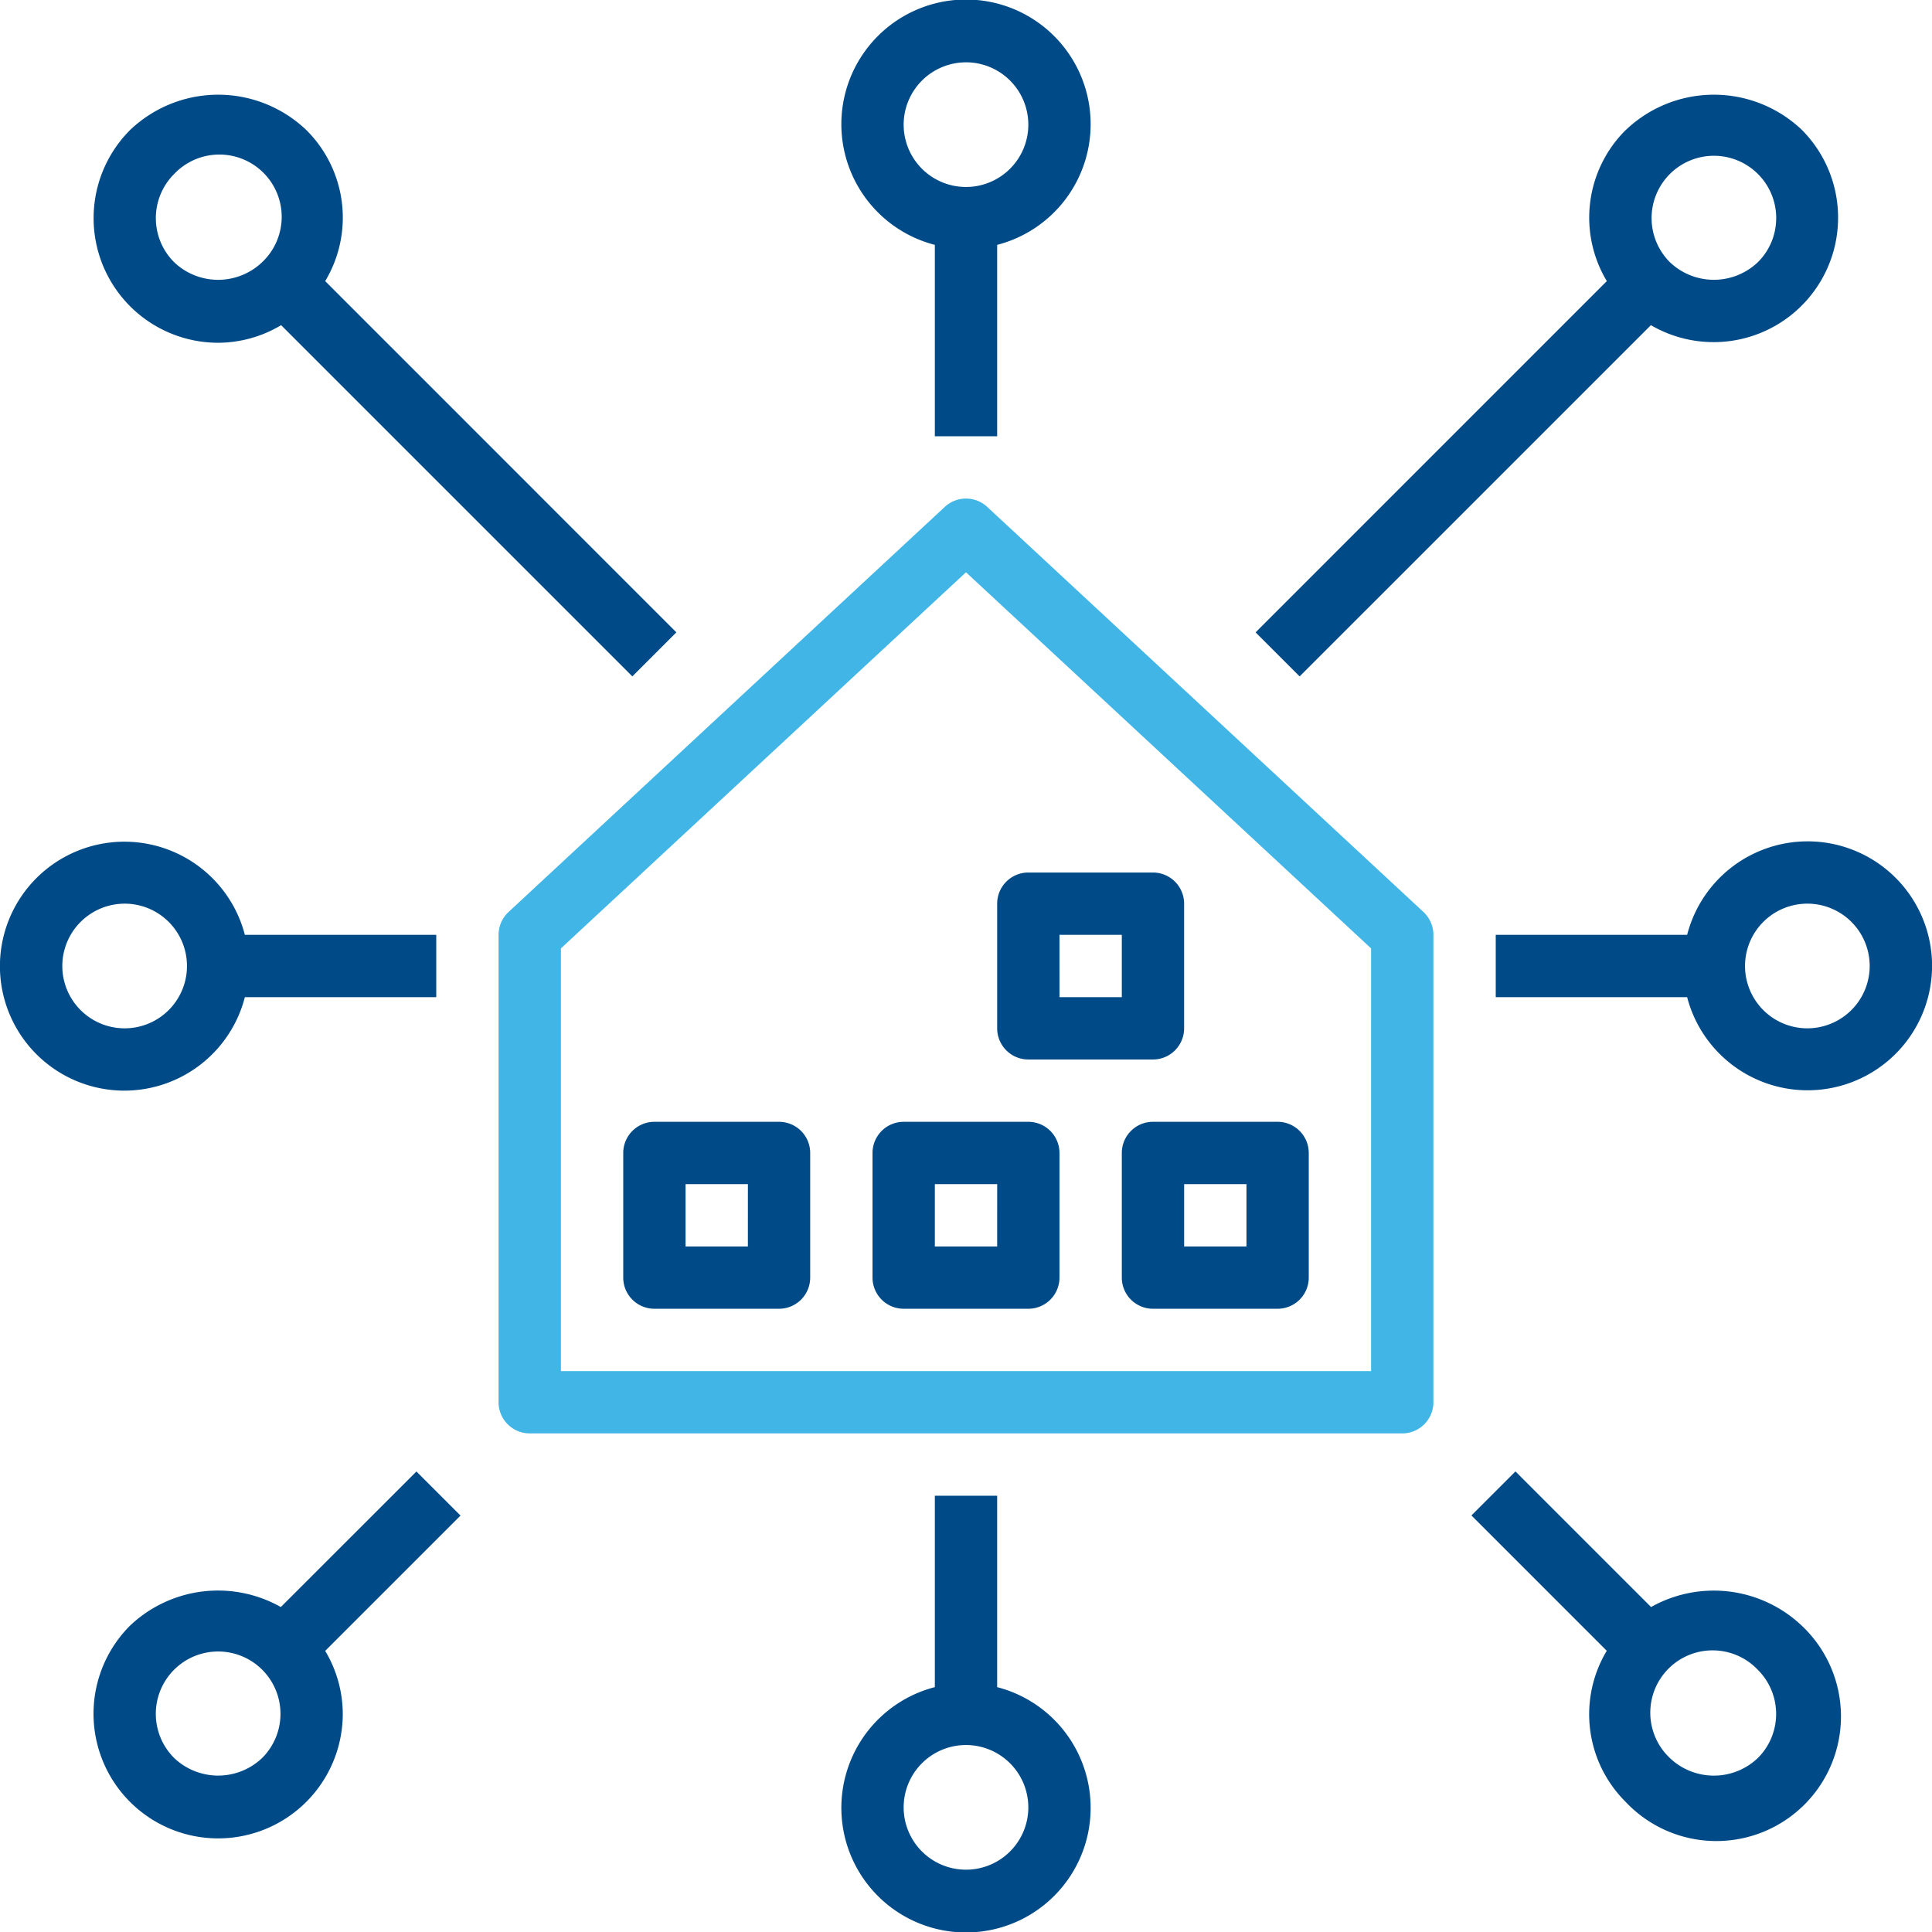
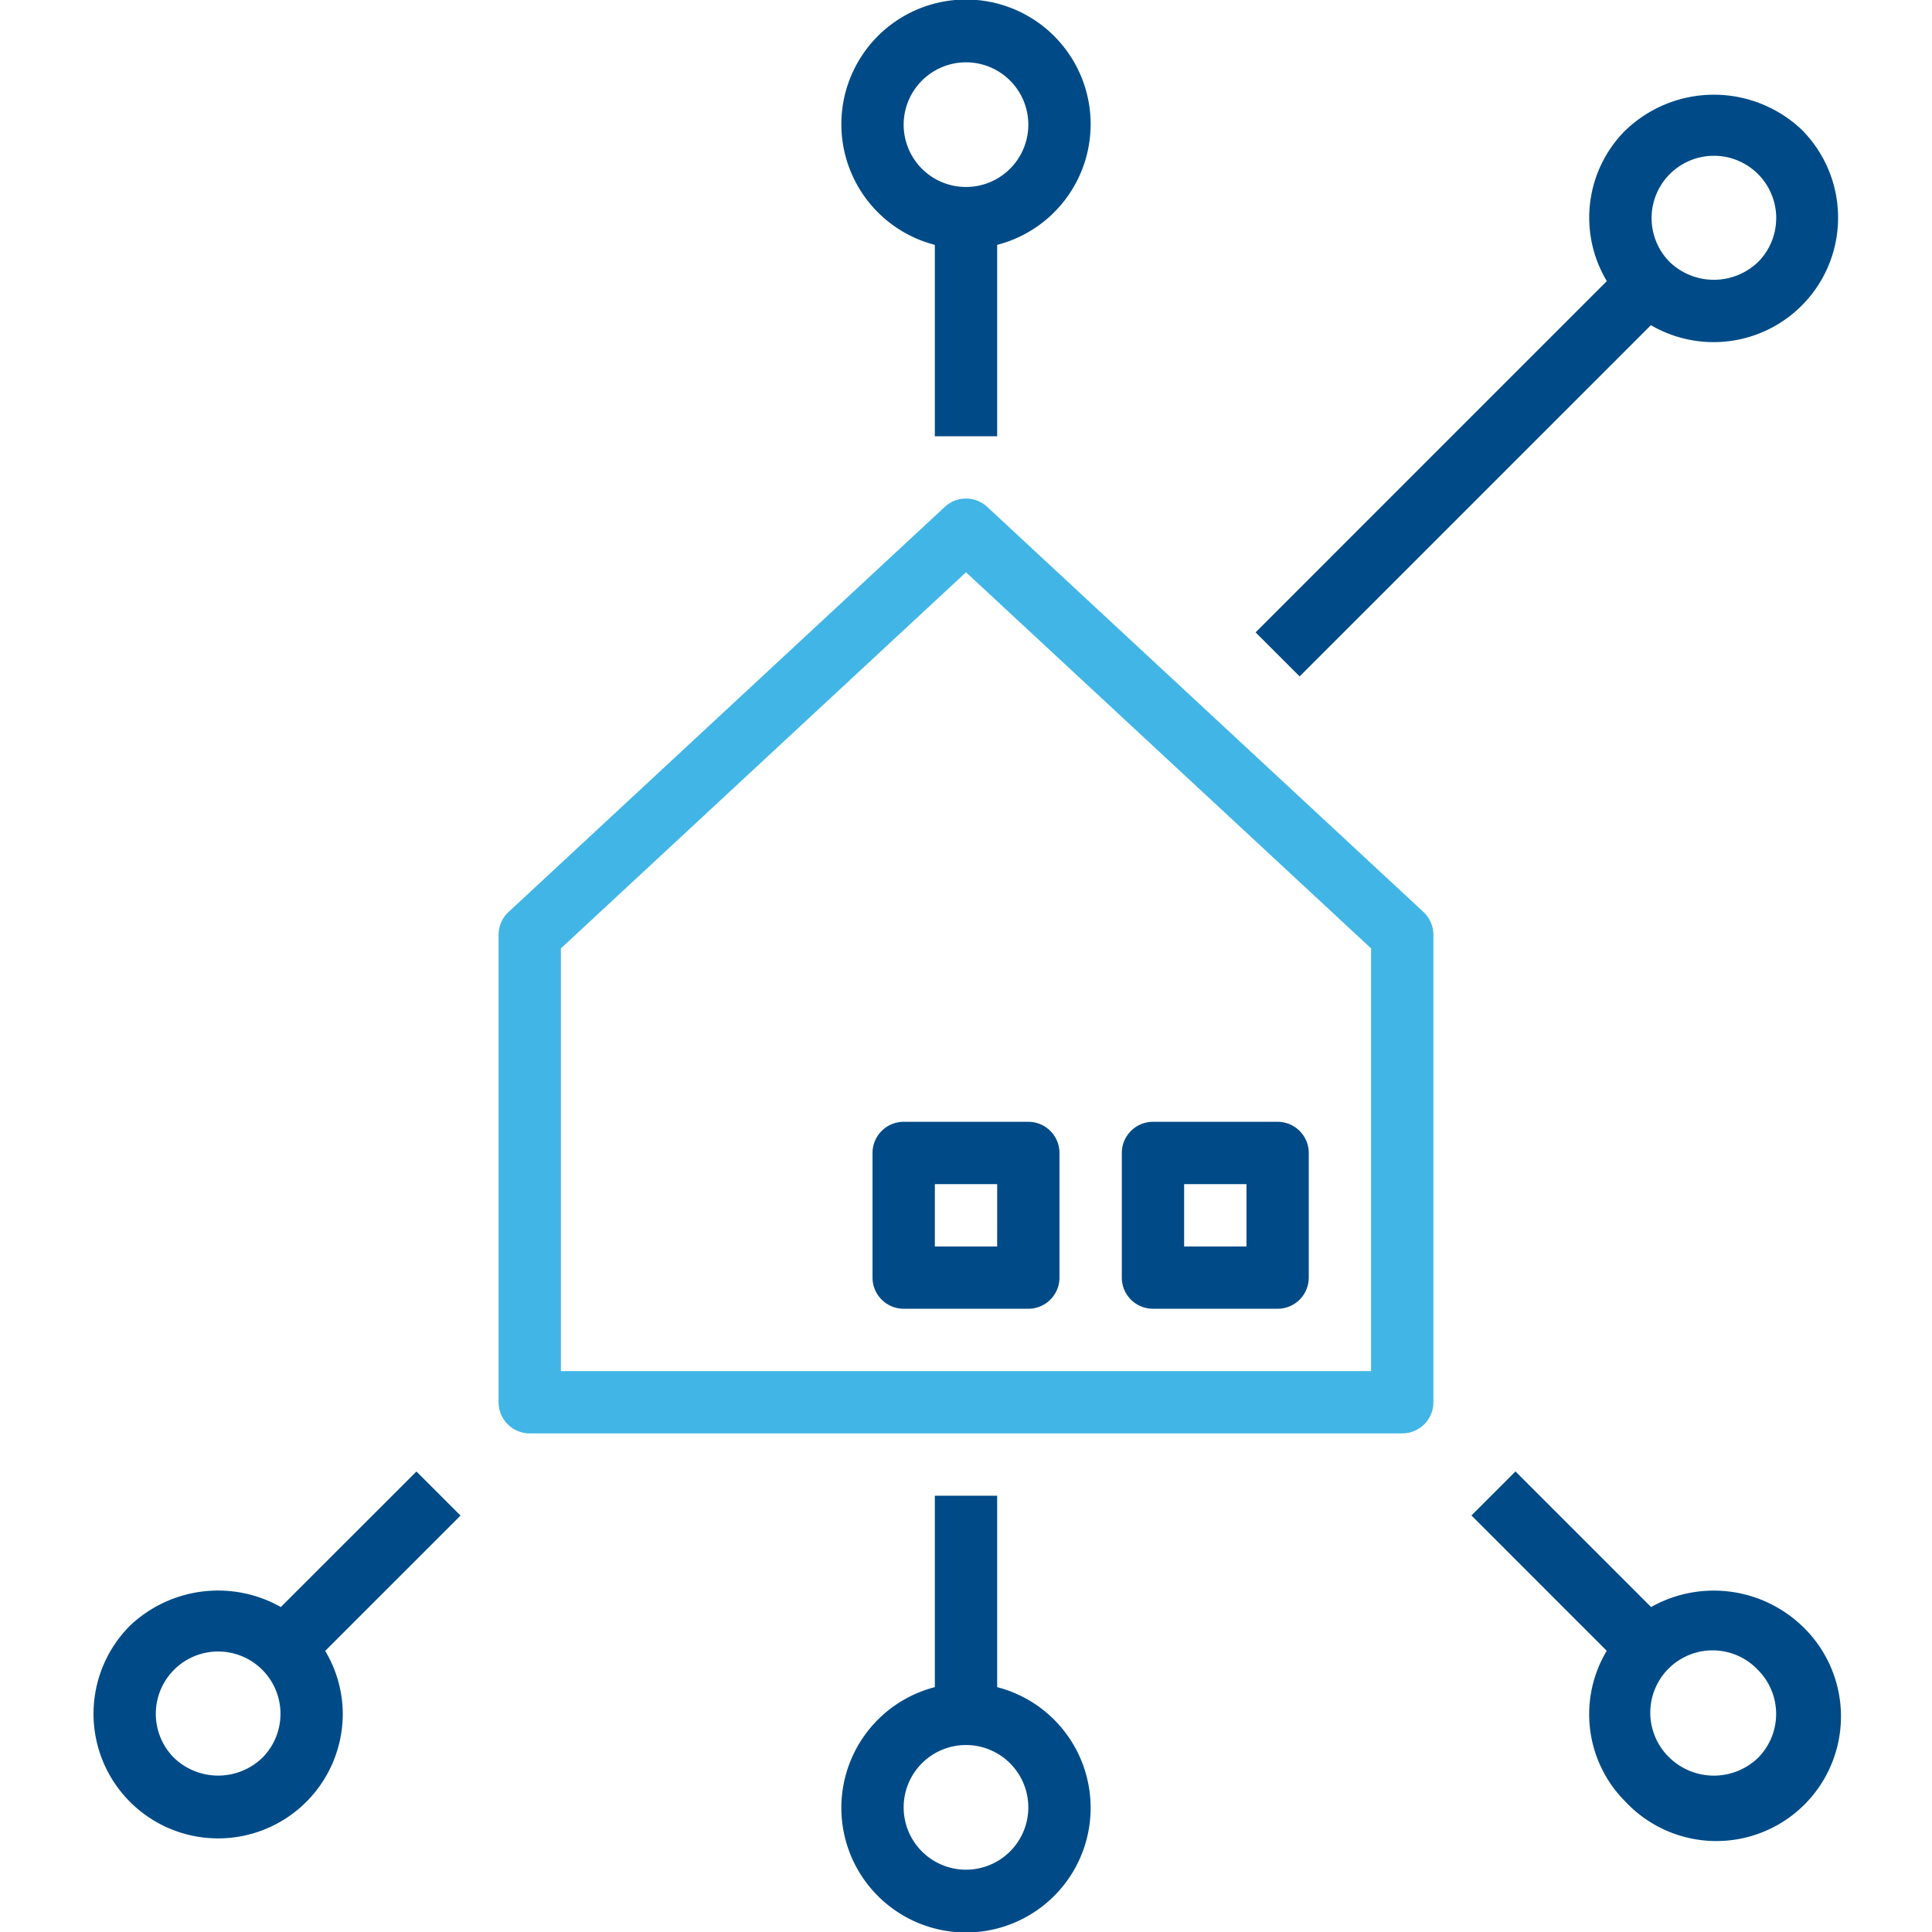
<svg xmlns="http://www.w3.org/2000/svg" width="100.891" height="100.891" viewBox="0 0 100.891 100.891">
  <g id="distribution-center" transform="translate(-1 -1)">
    <path id="Path_342" data-name="Path 342" d="M65.818,64.191V39.782a1.634,1.634,0,0,0-.519-1.193L42.517,17.434a1.628,1.628,0,0,0-2.215,0L17.521,38.589A1.63,1.63,0,0,0,17,39.782V64.191a1.628,1.628,0,0,0,1.627,1.627H64.191A1.628,1.628,0,0,0,65.818,64.191Zm-3.255-1.627H20.255V40.491L41.409,20.849,62.564,40.491Z" transform="translate(10.036 10.036)" fill="#41b6e6" />
    <path id="Path_343" data-name="Path 343" d="M37,38.627v6.509a1.628,1.628,0,0,0,1.627,1.627h6.509a1.628,1.628,0,0,0,1.627-1.627V38.627A1.628,1.628,0,0,0,45.136,37H38.627A1.628,1.628,0,0,0,37,38.627Zm3.255,1.627h3.255v3.255H40.255Z" transform="translate(22.582 22.582)" fill="#004b87" />
    <path id="Path_344" data-name="Path 344" d="M37.136,37H30.627A1.628,1.628,0,0,0,29,38.627v6.509a1.628,1.628,0,0,0,1.627,1.627h6.509a1.628,1.628,0,0,0,1.627-1.627V38.627A1.628,1.628,0,0,0,37.136,37Zm-1.627,6.509H32.255V40.255h3.255Z" transform="translate(17.564 22.582)" fill="#004b87" />
-     <path id="Path_345" data-name="Path 345" d="M29.136,37H22.627A1.628,1.628,0,0,0,21,38.627v6.509a1.628,1.628,0,0,0,1.627,1.627h6.509a1.628,1.628,0,0,0,1.627-1.627V38.627A1.628,1.628,0,0,0,29.136,37Zm-1.627,6.509H24.255V40.255h3.255Z" transform="translate(12.546 22.582)" fill="#004b87" />
-     <path id="Path_346" data-name="Path 346" d="M34.627,38.764h6.509a1.628,1.628,0,0,0,1.627-1.627V30.627A1.628,1.628,0,0,0,41.136,29H34.627A1.628,1.628,0,0,0,33,30.627v6.509A1.628,1.628,0,0,0,34.627,38.764Zm1.627-6.509h3.255v3.255H36.255Z" transform="translate(20.073 17.564)" fill="#004b87" />
    <path id="Path_347" data-name="Path 347" d="M32.882,13.787v9.995h3.255V13.787a6.509,6.509,0,1,0-3.255,0Zm1.627-9.533a3.255,3.255,0,1,1-3.255,3.255A3.258,3.258,0,0,1,34.509,4.255Z" transform="translate(16.936)" fill="#004b87" />
    <path id="Path_348" data-name="Path 348" d="M32.882,49v9.995a6.509,6.509,0,1,0,3.255,0V49Zm4.882,16.273a3.255,3.255,0,1,1-3.255-3.255A3.258,3.258,0,0,1,37.764,65.273Z" transform="translate(16.936 30.109)" fill="#004b87" />
-     <path id="Path_349" data-name="Path 349" d="M7.509,41.018a6.5,6.5,0,0,0,6.278-4.882h9.995V32.882H13.787a6.5,6.5,0,1,0-6.278,8.136Zm0-9.764a3.255,3.255,0,1,1-3.255,3.255A3.258,3.258,0,0,1,7.509,31.255Z" transform="translate(0 16.936)" fill="#004b87" />
-     <path id="Path_350" data-name="Path 350" d="M65.273,28a6.5,6.5,0,0,0-6.278,4.882H49v3.255h9.995A6.5,6.5,0,1,0,65.273,28Zm0,9.764a3.255,3.255,0,1,1,3.255-3.255A3.258,3.258,0,0,1,65.273,37.764Z" transform="translate(30.109 16.936)" fill="#004b87" />
-     <path id="Path_351" data-name="Path 351" d="M10.509,16.994a6.447,6.447,0,0,0,3.289-.919L32.139,34.416l2.3-2.3L16.1,13.774a6.44,6.44,0,0,0-.988-7.891,6.661,6.661,0,0,0-9.2,0,6.509,6.509,0,0,0,4.6,11.111Zm-2.3-8.81a3.254,3.254,0,1,1,4.6,4.6,3.33,3.33,0,0,1-4.6,0,3.253,3.253,0,0,1,0-4.6Z" transform="translate(1.882 1.906)" fill="#004b87" />
    <path id="Path_352" data-name="Path 352" d="M56.278,65.482a6.508,6.508,0,1,0,9.2-9.2A6.678,6.678,0,0,0,57.6,55.3l-7.082-7.082-2.3,2.3,7.067,7.067a6.446,6.446,0,0,0,.989,7.892Zm6.9-6.9a3.253,3.253,0,0,1,0,4.6,3.33,3.33,0,0,1-4.6,0,3.254,3.254,0,1,1,4.6-4.6Z" transform="translate(29.621 29.621)" fill="#004b87" />
    <path id="Path_353" data-name="Path 353" d="M60.623,5.883a6.44,6.44,0,0,0-.988,7.891L41.293,32.117l2.3,2.3L61.937,16.075A6.5,6.5,0,0,0,69.827,5.883a6.661,6.661,0,0,0-9.2,0Zm7.856,4.6a3.232,3.232,0,0,1-.954,2.3,3.33,3.33,0,0,1-4.6,0,3.254,3.254,0,1,1,5.556-2.3Z" transform="translate(25.275 1.906)" fill="#004b87" />
    <path id="Path_354" data-name="Path 354" d="M20.865,48.222,13.783,55.3a6.676,6.676,0,0,0-7.878.975,6.508,6.508,0,1,0,11.113,4.6A6.447,6.447,0,0,0,16.1,57.59l7.067-7.067ZM12.81,63.18a3.33,3.33,0,0,1-4.6,0,3.255,3.255,0,1,1,4.6,0Z" transform="translate(1.882 29.621)" fill="#004b87" />
  </g>
</svg>